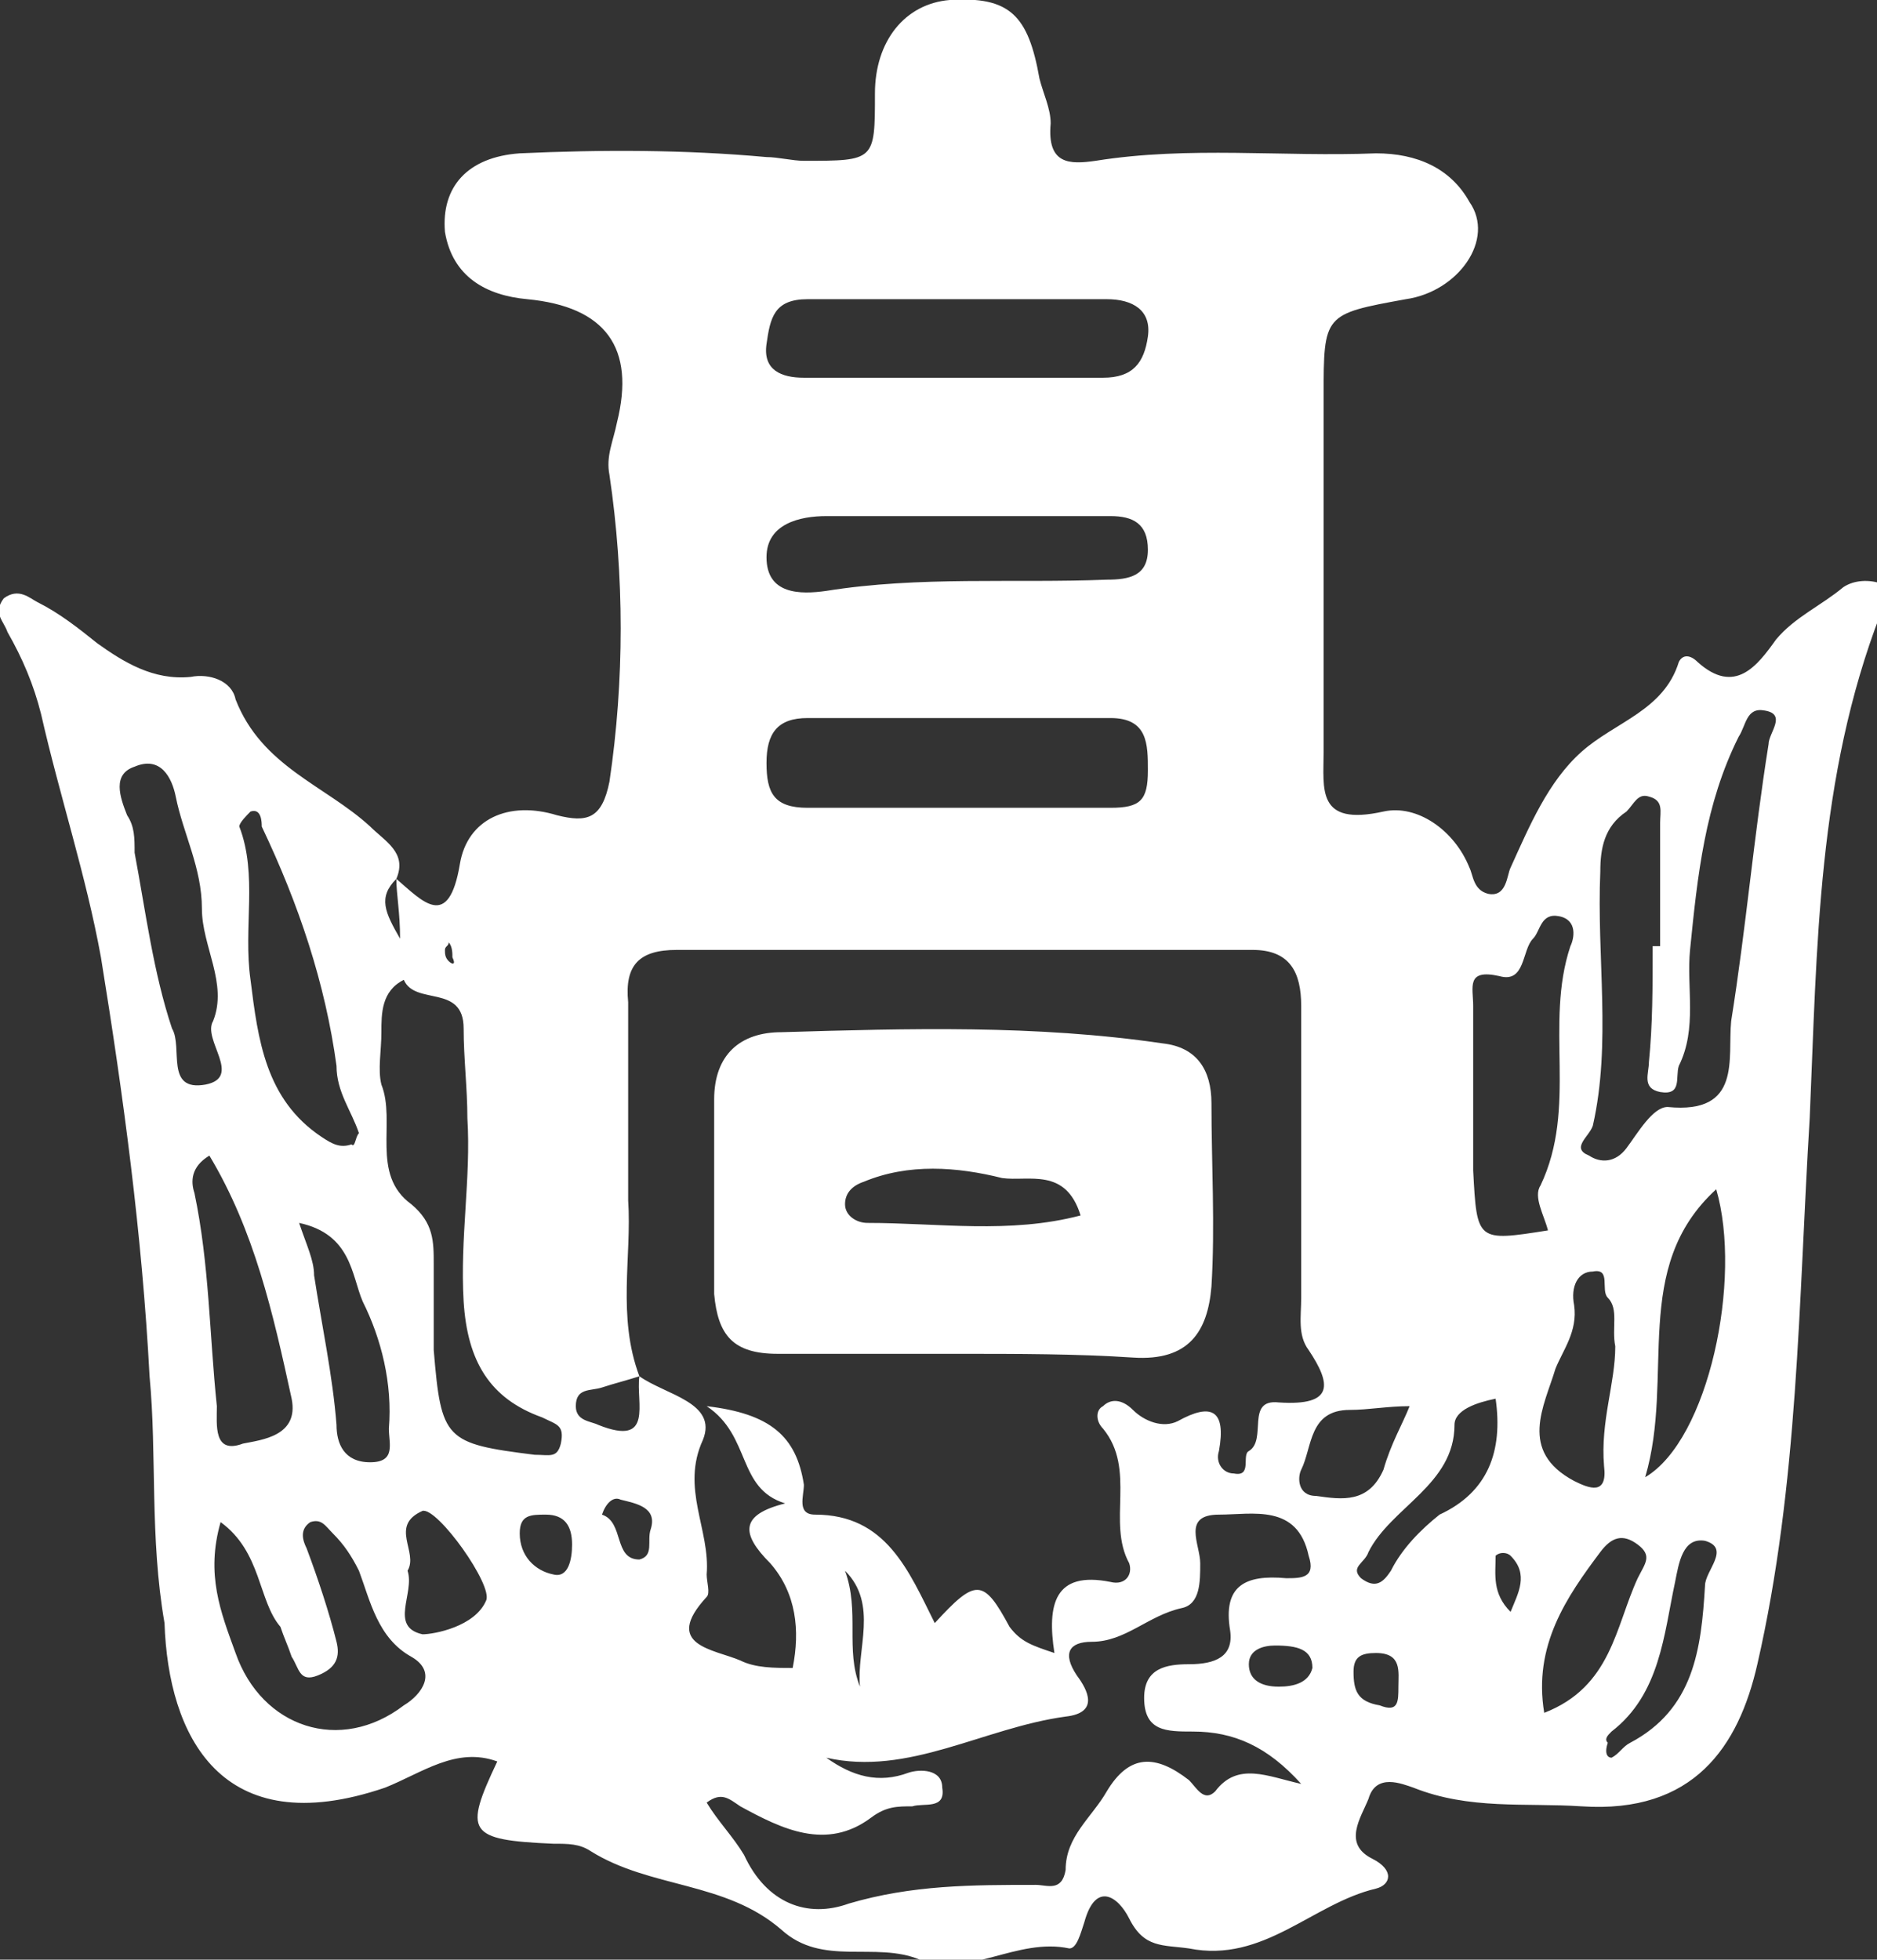
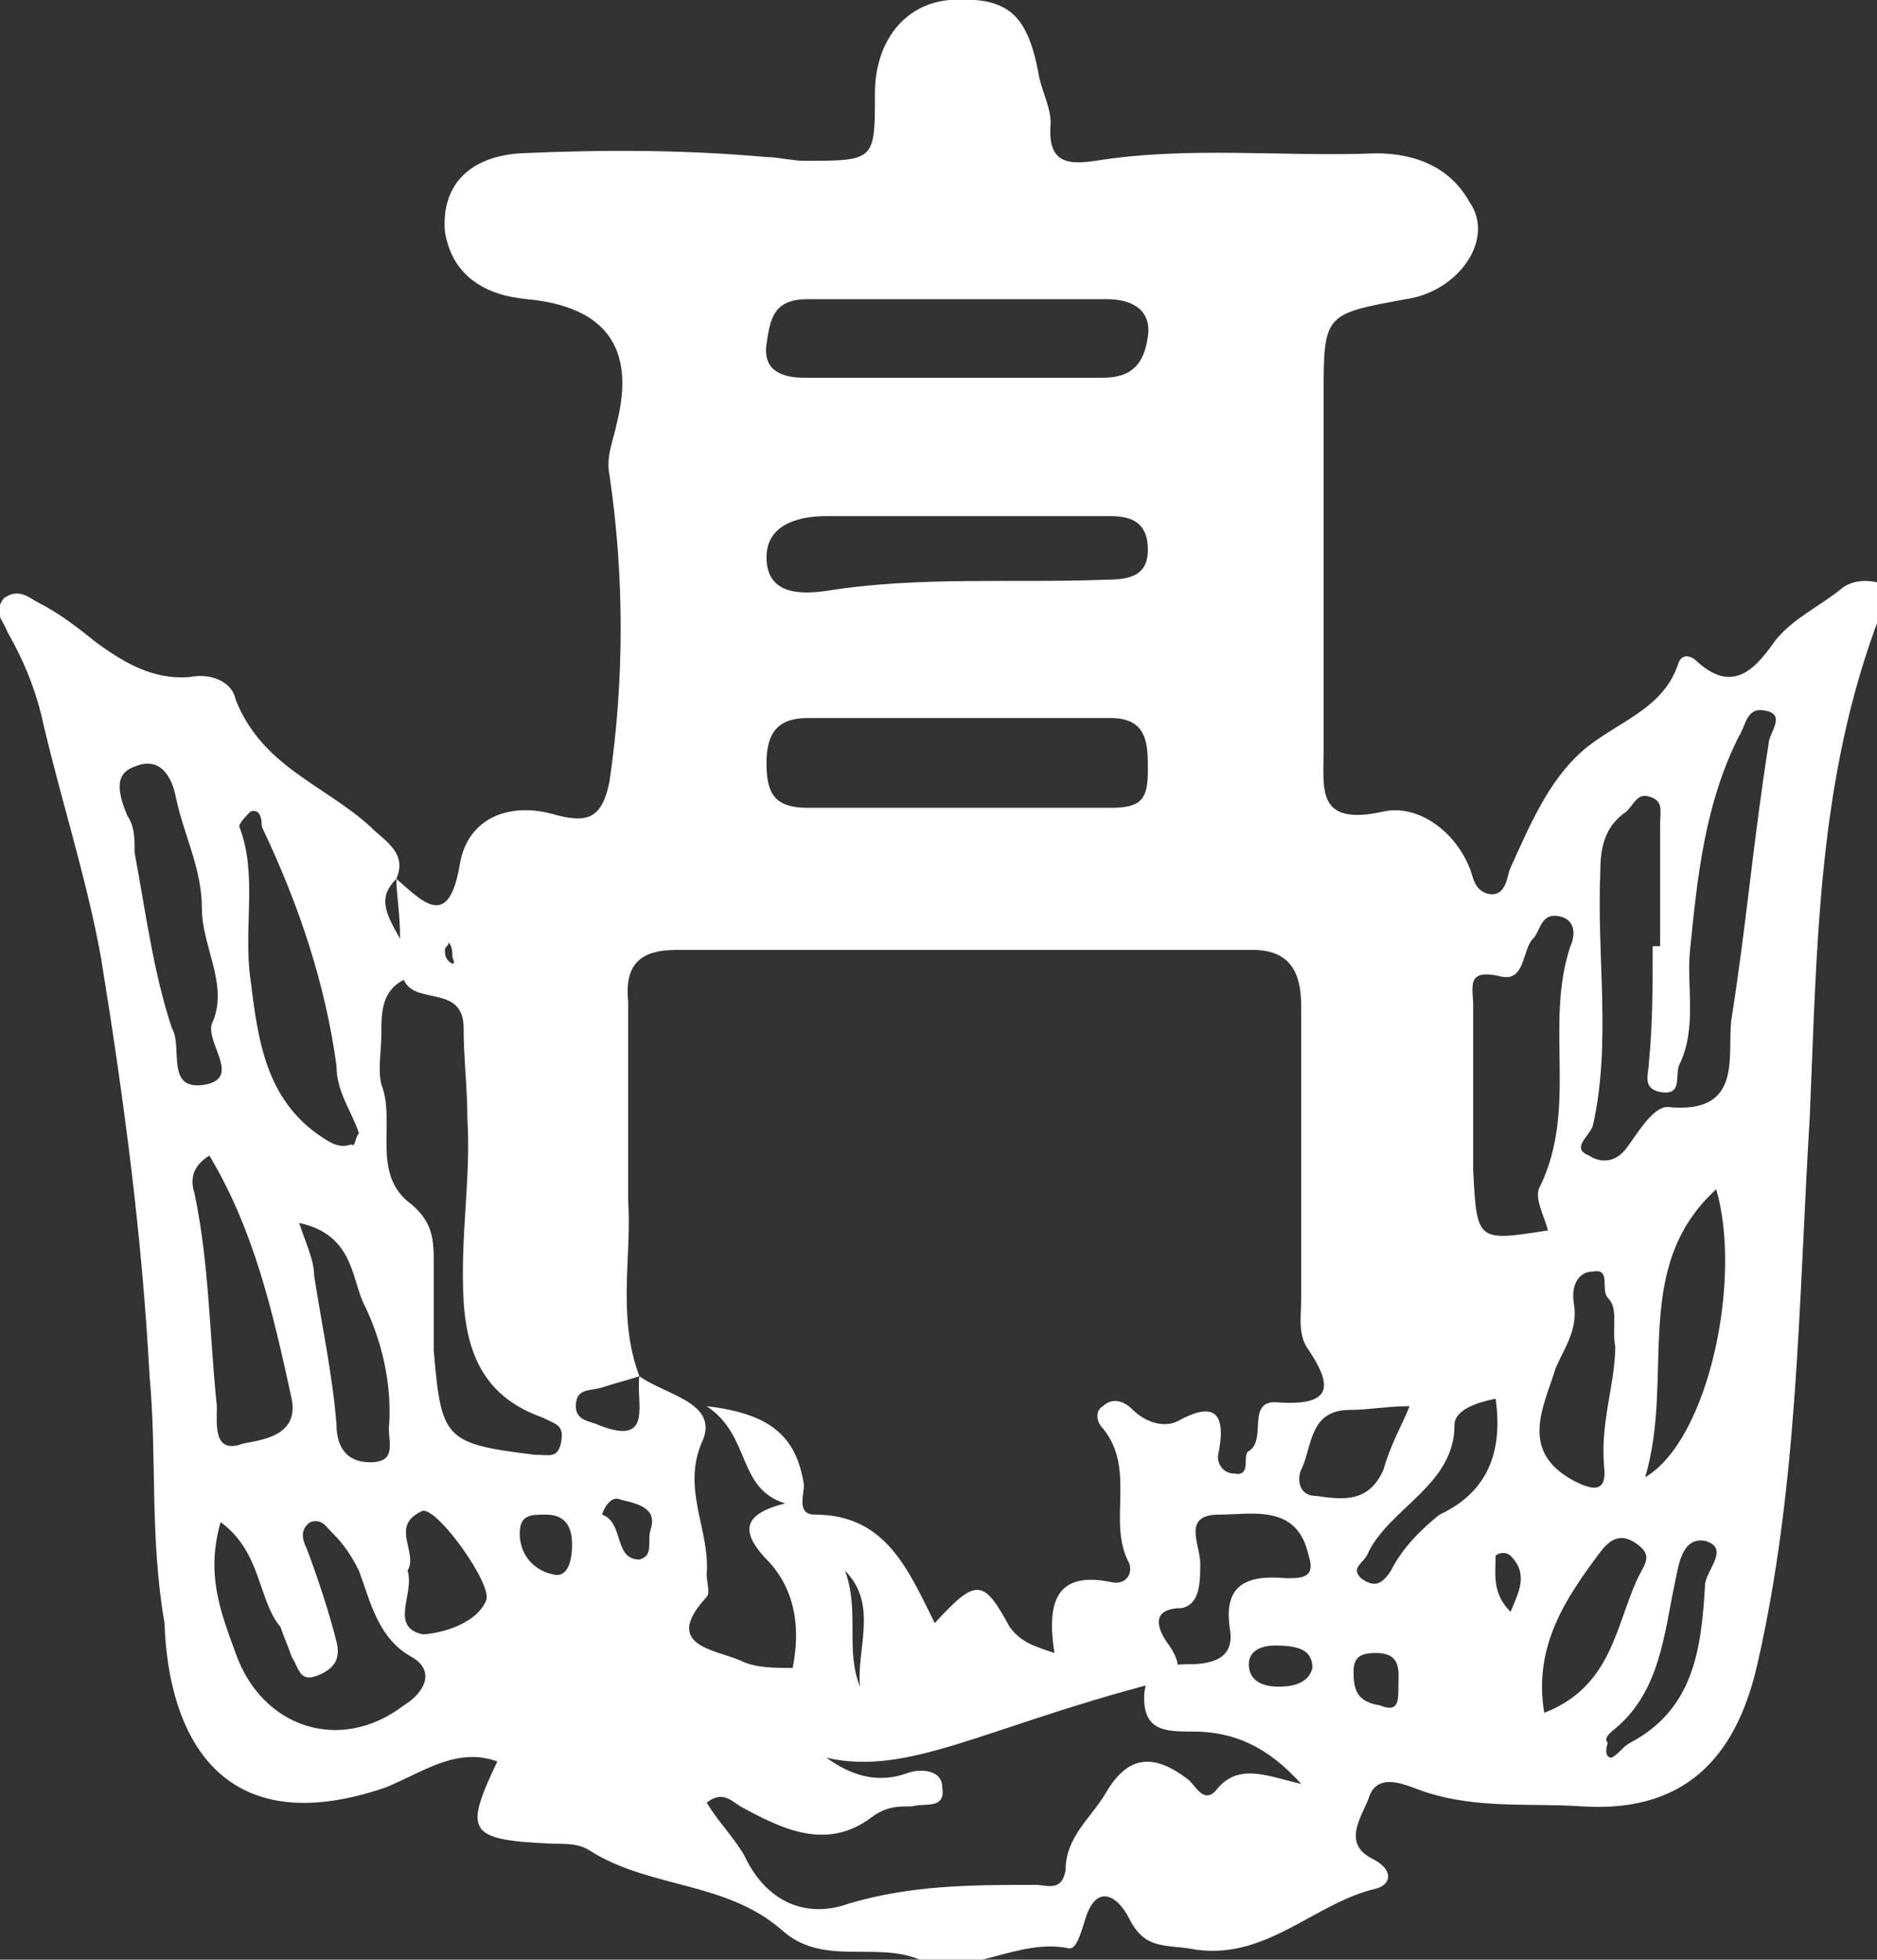
<svg xmlns="http://www.w3.org/2000/svg" version="1.1" id="レイヤー_1" x="0px" y="0px" viewBox="0 0 50.2 52.4" style="enable-background:new 0 0 50.2 52.4;" xml:space="preserve">
  <rect x="0" y="0" width="50.2" height="52.4" fill="#333333" stroke="none" />
  <style type="text/css">
	.st0{fill:#FFFFFF;}
	.st1{fill:#333333;}
	.st2{fill:#A81C24;}
	.st3{fill:#006449;}
	.st4{clip-path:url(#SVGID_00000154427530192968873350000009484316129223751310_);fill:#A81C24;}
	.st5{clip-path:url(#SVGID_00000082330737077403760260000012540009904047253421_);fill:#006449;}
	.st6{clip-path:url(#SVGID_00000143588904985451815070000004498678509188329661_);fill:#006449;}
	.st7{clip-path:url(#SVGID_00000183928008078097637360000011429292916656045229_);fill:#006449;}
	.st8{clip-path:url(#SVGID_00000155148626772348155650000010032474183187067538_);fill:#A81C24;}
	.st9{clip-path:url(#SVGID_00000000903062510405212600000009832869579156630912_);fill:#A81C24;}
	.st10{clip-path:url(#SVGID_00000066485338075394148840000000996667473257816974_);fill:#A81C24;}
	.st11{clip-path:url(#SVGID_00000155108227319745053270000017688039720988313485_);fill:#A81C24;}
	.st12{fill:#28BE69;}
</style>
  <g>
-     <path class="st0" d="M10.6,23.5c0.7,0.6,1.4,1.4,1.7-0.4c0.2-1.2,1.3-1.7,2.6-1.3c0.8,0.2,1.2,0.1,1.4-0.9c0.4-2.7,0.4-5.5,0-8.2   c-0.1-0.5,0.1-0.9,0.2-1.4c0.5-2-0.3-3.1-2.4-3.3c-1.1-0.1-2-0.6-2.2-1.8c-0.1-1.2,0.6-2,2-2.1C16.1,4,18.3,4,20.5,4.2   c0.3,0,0.7,0.1,1,0.1c1.9,0,1.9,0,1.9-1.8c0-1.4,0.8-2.4,2-2.5c1.6-0.1,2.1,0.4,2.4,2.1c0.1,0.4,0.3,0.8,0.3,1.2   c-0.1,1.1,0.5,1.1,1.2,1c2.5-0.4,5-0.1,7.5-0.2c1.1,0,2,0.4,2.5,1.3C40,6.4,39,7.8,37.6,8c-2.2,0.4-2.2,0.4-2.2,2.6   c0,3.2,0,6.3,0,9.5c0,1-0.2,2,1.6,1.6c0.9-0.2,1.9,0.5,2.3,1.5c0.1,0.2,0.1,0.6,0.5,0.7c0.5,0.1,0.5-0.5,0.6-0.7   c0.5-1.1,1-2.3,1.9-3.1c0.9-0.8,2.2-1.1,2.6-2.4c0.1-0.2,0.3-0.2,0.5,0c1,0.9,1.6,0.1,2.1-0.6c0.5-0.6,1.2-0.9,1.8-1.4   c0.3-0.2,0.7-0.2,1-0.1c0.3,0.2,0.1,0.5,0,0.8c-1.7,4.4-1.7,8.9-1.9,13.5c-0.3,4.9-0.3,9.8-1.4,14.6c-0.5,2.2-1.7,4-4.7,3.8   c-1.5-0.1-3,0.1-4.5-0.5c-0.3-0.1-1-0.4-1.2,0.3c-0.2,0.5-0.7,1.2,0.1,1.6c0.6,0.3,0.5,0.7,0.1,0.8c-1.7,0.4-3,2-5,1.6   c-0.7-0.1-1.2,0-1.6-0.8c-0.3-0.6-0.9-1-1.2,0.1c-0.1,0.3-0.2,0.7-0.4,0.7c-1.4-0.3-2.7,0.8-4,0.3c-1.2-0.5-2.6,0.2-3.7-0.8   c-1.5-1.3-3.5-1.1-5.1-2.1c-0.3-0.2-0.6-0.2-1-0.2c-2.3-0.1-2.4-0.3-1.5-2.2c-1.1-0.4-2,0.3-3,0.7c-4.4,1.5-5.8-1.4-5.9-4.4   C4,41.1,4.2,38.9,4,36.8C3.8,33,3.3,29.3,2.7,25.6c-0.4-2.2-1.1-4.3-1.6-6.5c-0.2-0.8-0.5-1.5-0.9-2.2c-0.1-0.3-0.4-0.5-0.1-0.9   c0.4-0.3,0.7,0,0.9,0.1c0.6,0.3,1.1,0.7,1.6,1.1c0.7,0.5,1.5,1,2.5,0.9c0.5-0.1,1.1,0.1,1.2,0.6C7,20.5,8.7,21,9.9,22.1   C10.3,22.5,10.9,22.8,10.6,23.5c-0.5,0.5-0.3,0.9,0.1,1.6C10.7,24.4,10.6,23.9,10.6,23.5z M17.1,36.8c0.7,0.5,2.1,0.7,1.7,1.7   c-0.6,1.3,0.2,2.4,0.1,3.6c0,0.2,0.1,0.5,0,0.6c-1.2,1.3,0.2,1.4,0.9,1.7c0.4,0.2,0.9,0.2,1.4,0.2c0.2-1,0.1-2-0.6-2.8   c-0.8-0.8-0.8-1.3,0.4-1.6c-1.3-0.4-0.9-1.8-2.1-2.6c1.7,0.2,2.4,0.8,2.6,2.1c0,0.3-0.2,0.8,0.3,0.8c1.9,0,2.5,1.5,3.2,2.9   c1.1-1.2,1.3-1.2,2,0.1c0.3,0.4,0.6,0.5,1.2,0.7c-0.2-1.3,0-2.2,1.5-1.9c0.4,0.1,0.6-0.2,0.5-0.5c-0.6-1.1,0.2-2.5-0.7-3.6   c-0.2-0.2-0.2-0.5,0-0.6c0.2-0.2,0.5-0.2,0.8,0.1c0.3,0.3,0.8,0.5,1.2,0.3c0.9-0.5,1.3-0.3,1.1,0.8c-0.1,0.3,0.1,0.6,0.4,0.6   c0.5,0.1,0.2-0.5,0.4-0.6c0.5-0.3-0.1-1.4,0.8-1.3c1.5,0.1,1.4-0.5,0.8-1.4c-0.3-0.4-0.2-0.9-0.2-1.4c0-2.6,0-5.2,0-7.8   c0-0.9-0.3-1.5-1.3-1.5c-5.1,0-10.3,0-15.4,0c-1,0-1.4,0.4-1.3,1.4c0,1.8,0,3.5,0,5.3C16.9,33.6,16.5,35.2,17.1,36.8   c-0.3,0.1-0.7,0.2-1,0.3c-0.3,0.1-0.7,0-0.7,0.5c0,0.4,0.4,0.4,0.6,0.5C17.5,38.7,17,37.5,17.1,36.8z M22.1,47   c0.7,0.5,1.4,0.7,2.2,0.4c0.3-0.1,0.9-0.1,0.9,0.4c0.1,0.6-0.5,0.4-0.8,0.5c-0.4,0-0.7,0-1.1,0.3c-1.2,0.9-2.4,0.3-3.5-0.3   c-0.3-0.2-0.5-0.4-0.9-0.1c0.3,0.5,0.7,0.9,1,1.4c0.6,1.3,1.7,1.7,2.8,1.3c1.7-0.5,3.3-0.5,5-0.5c0.3,0,0.7,0.2,0.8-0.4   c0-0.9,0.7-1.4,1.1-2.1c0.6-1,1.3-1,2.2-0.3c0.2,0.2,0.4,0.6,0.7,0.3c0.6-0.8,1.4-0.4,2.3-0.2c-0.9-1-1.8-1.4-2.9-1.4   c-0.7,0-1.3,0-1.3-0.9c0-0.8,0.6-0.9,1.2-0.9c0.7,0,1.2-0.2,1.1-0.9c-0.2-1.2,0.4-1.5,1.5-1.4c0.4,0,0.8,0,0.6-0.6   c-0.3-1.4-1.5-1.1-2.4-1.1c-1,0-0.5,0.8-0.5,1.3c0,0.5,0,1.1-0.5,1.2c-0.9,0.2-1.5,0.9-2.4,0.9c-0.6,0-0.8,0.3-0.4,0.9   c0.3,0.4,0.6,1-0.3,1.1C26.3,46.2,24.3,47.5,22.1,47z M44.2,25.3c0.1,0,0.1,0,0.2,0c0-1.1,0-2.2,0-3.3c0-0.3,0.1-0.6-0.3-0.7   c-0.3-0.1-0.4,0.2-0.6,0.4c-0.6,0.4-0.7,1-0.7,1.6c-0.1,2.3,0.3,4.6-0.2,6.8c-0.1,0.3-0.6,0.6-0.1,0.8c0.3,0.2,0.7,0.2,1-0.2   c0.3-0.4,0.7-1.1,1.1-1.1c2,0.2,1.6-1.3,1.7-2.3c0.4-2.5,0.6-4.9,1-7.4c0-0.3,0.5-0.8-0.1-0.9c-0.5-0.1-0.5,0.4-0.7,0.7   c-0.9,1.8-1.1,3.7-1.3,5.7c-0.1,1,0.2,2.1-0.3,3.1c-0.1,0.3,0.1,0.8-0.5,0.7c-0.5-0.1-0.3-0.5-0.3-0.8   C44.2,27.4,44.2,26.4,44.2,25.3z M25.8,21.6C25.8,21.6,25.8,21.6,25.8,21.6c1.3,0,2.6,0,3.9,0c0.8,0,1-0.2,1-1c0-0.7,0-1.4-1-1.4   c-2.7,0-5.4,0-8.1,0c-0.8,0-1.1,0.4-1.1,1.2c0,0.8,0.2,1.2,1.1,1.2C23,21.6,24.4,21.6,25.8,21.6z M12.5,29.9c0-0.8-0.1-1.6-0.1-2.4   c0-1.2-1.3-0.6-1.6-1.3c-0.6,0.3-0.6,0.9-0.6,1.4c0,0.5-0.1,1,0,1.4c0.4,1-0.3,2.4,0.8,3.2c0.6,0.5,0.6,1,0.6,1.6   c0,0.8,0,1.5,0,2.3c0.2,2.4,0.3,2.5,2.7,2.8c0.4,0,0.6,0.1,0.7-0.3c0.1-0.5-0.1-0.5-0.5-0.7c-1.4-0.5-2-1.5-2.1-3.1   C12.3,33.1,12.6,31.5,12.5,29.9z M25.5,10.1c1.3,0,2.7,0,4,0c0.8,0,1.1-0.4,1.2-1.1c0.1-0.7-0.4-1-1.1-1c-2.7,0-5.3,0-8,0   c-0.9,0-1,0.5-1.1,1.2c-0.1,0.7,0.4,0.9,1,0.9C22.9,10.1,24.2,10.1,25.5,10.1z M25.9,13.8C25.9,13.8,25.9,13.8,25.9,13.8   c-1.3,0-2.5,0-3.8,0c-0.7,0-1.6,0.2-1.6,1.1c0,1,0.9,1,1.6,0.9c2.5-0.4,5-0.2,7.5-0.3c0.6,0,1.1-0.1,1.1-0.8c0-0.7-0.4-0.9-1-0.9   C28.5,13.8,27.2,13.8,25.9,13.8z M41.4,32.9c-0.1-0.4-0.4-0.9-0.2-1.2c1-2.1,0.1-4.3,0.8-6.4c0.1-0.2,0.2-0.7-0.3-0.8   c-0.5-0.1-0.5,0.4-0.7,0.6c-0.3,0.3-0.2,1.2-0.9,1c-0.9-0.2-0.7,0.3-0.7,0.8c0,1.5,0,3,0,4.4C39.5,33.2,39.5,33.2,41.4,32.9z    M5.9,40.7c-0.4,1.4,0,2.4,0.4,3.5c0.7,2,2.8,2.7,4.5,1.4c0.5-0.3,0.9-0.9,0.2-1.3c-0.9-0.5-1.1-1.5-1.4-2.3   c-0.2-0.4-0.4-0.7-0.7-1c-0.2-0.2-0.3-0.4-0.6-0.3c-0.3,0.2-0.2,0.5-0.1,0.7c0.3,0.8,0.6,1.7,0.8,2.5c0.1,0.4,0,0.7-0.5,0.9   c-0.5,0.2-0.5-0.2-0.7-0.5c-0.1-0.3-0.2-0.5-0.3-0.8C6.9,42.8,7,41.5,5.9,40.7z M9.6,30.3c-0.2-0.6-0.6-1.1-0.6-1.8   C8.7,26.3,8,24.2,7,22.1C7,22,7,21.6,6.7,21.7c-0.1,0.1-0.3,0.3-0.3,0.4c0.5,1.3,0.1,2.7,0.3,4.1c0.2,1.6,0.4,3.2,1.9,4.2   c0.3,0.2,0.5,0.3,0.8,0.2C9.5,30.7,9.5,30.4,9.6,30.3z M5.6,30.9c-0.5,0.3-0.5,0.7-0.4,1c0.4,1.9,0.4,3.8,0.6,5.7   c0,0.5-0.1,1.3,0.7,1C7,38.5,8,38.4,7.8,37.4C7.3,35.1,6.8,32.9,5.6,30.9z M5.7,27.3c0.4-1-0.3-2-0.3-3c0-1.1-0.5-2-0.7-3   c-0.1-0.5-0.4-1.1-1.1-0.8c-0.6,0.2-0.4,0.8-0.2,1.3c0.2,0.3,0.2,0.6,0.2,1c0.3,1.6,0.5,3.2,1,4.7C4.9,28,4.4,29.2,5.5,29   C6.5,28.8,5.4,27.8,5.7,27.3z M44,39.5c1.7-1,2.6-5.3,1.9-7.7C43.6,33.9,44.8,36.8,44,39.5z M8,32.7c0.2,0.6,0.4,1,0.4,1.4   c0.2,1.3,0.5,2.7,0.6,4c0,0.5,0.2,1,0.9,1c0.7,0,0.5-0.5,0.5-0.9c0.1-1.2-0.2-2.4-0.7-3.4C9.4,34.1,9.4,33,8,32.7z M43.2,36   c-0.1-0.5,0.1-1-0.2-1.3c-0.2-0.2,0.1-0.8-0.4-0.7c-0.4,0-0.6,0.4-0.5,0.9c0.1,0.7-0.3,1.2-0.5,1.7c-0.3,1-1,2.2,0.5,3   c0.4,0.2,0.9,0.4,0.8-0.4C42.8,38,43.2,37,43.2,36z M41.3,45.8c1.8-0.7,1.9-2.3,2.5-3.6c0.2-0.4,0.4-0.6,0-0.9   c-0.4-0.3-0.7-0.2-1,0.2C41.9,42.7,41,44,41.3,45.8z M43.1,47c0.2-0.1,0.3-0.3,0.5-0.4c1.7-0.9,1.9-2.5,2-4.2c0-0.4,0.7-1,0-1.2   c-0.6-0.1-0.7,0.6-0.8,1.1c-0.3,1.4-0.4,3-1.7,4c-0.1,0.1-0.2,0.2-0.1,0.3C42.9,46.9,43,47,43.1,47z M40,37.4   c-0.5,0.1-1.1,0.3-1.1,0.7c0,1.6-1.7,2.2-2.3,3.4c-0.1,0.3-0.5,0.4-0.2,0.7c0.4,0.3,0.6,0.1,0.8-0.2c0.3-0.6,0.8-1.1,1.3-1.5   C39.8,39.9,40.2,38.8,40,37.4z M37.7,37.6c-0.6,0-1.1,0.1-1.6,0.1c-1.1,0-1,1-1.3,1.6c-0.1,0.2-0.1,0.7,0.4,0.7   c0.7,0.1,1.4,0.2,1.8-0.7C37.2,38.6,37.5,38.1,37.7,37.6z M10.9,42c0.2,0.6-0.5,1.5,0.4,1.7c0.3,0,1.4-0.2,1.7-0.9   c0.2-0.4-1.3-2.5-1.7-2.4C10.4,40.8,11.2,41.5,10.9,42z M14.6,40.5c-0.4,0-0.7,0-0.7,0.5c0,0.6,0.4,1,0.9,1.1   c0.4,0.1,0.5-0.4,0.5-0.8C15.3,40.8,15.1,40.5,14.6,40.5z M23,45.1c-0.1-1,0.5-2.2-0.4-3.1C23,43.1,22.6,44.1,23,45.1z M34.1,44   c-0.3,0-0.7,0.1-0.7,0.5c0,0.4,0.3,0.6,0.8,0.6c0.4,0,0.8-0.1,0.9-0.5C35.1,44.1,34.7,44,34.1,44z M17.4,40.9   c0.2-0.6-0.4-0.7-0.8-0.8c-0.2-0.1-0.4,0.1-0.5,0.4c0.6,0.2,0.3,1.2,1,1.2C17.5,41.6,17.3,41.2,17.4,40.9z M37.4,45.1   c0-0.4,0.1-0.9-0.6-0.9c-0.4,0-0.6,0.1-0.6,0.5c0,0.5,0.1,0.8,0.7,0.9C37.4,45.8,37.4,45.5,37.4,45.1z M40.4,43.1   c0.2-0.5,0.5-1,0-1.5c-0.1-0.1-0.3-0.1-0.4,0C40,42.1,39.9,42.6,40.4,43.1z M12,25.2c0,0.1-0.1,0.1-0.1,0.2c0,0.1,0,0.2,0.1,0.3   c0.1,0.1,0.2,0.1,0.1-0.1C12.1,25.5,12.1,25.3,12,25.2z" />
-     <path class="st0" d="M25.6,36.2c-1.6,0-3.2,0-4.8,0c-1.2,0-1.6-0.5-1.7-1.6c0-1.7,0-3.4,0-5.2c0-1.2,0.7-1.8,1.8-1.8   c3.4-0.1,6.8-0.2,10.2,0.3c0.9,0.1,1.3,0.7,1.3,1.6c0,1.6,0.1,3.3,0,4.9c-0.1,1.2-0.6,2-2.1,1.9C28.8,36.2,27.2,36.2,25.6,36.2   C25.6,36.2,25.6,36.2,25.6,36.2z M28.9,32.5c-0.4-1.3-1.4-0.9-2.1-1c-1.2-0.3-2.5-0.4-3.7,0.1c-0.3,0.1-0.5,0.3-0.5,0.6   c0,0.3,0.3,0.5,0.6,0.5C25.1,32.7,27,33,28.9,32.5z" />
+     <path class="st0" d="M10.6,23.5c0.7,0.6,1.4,1.4,1.7-0.4c0.2-1.2,1.3-1.7,2.6-1.3c0.8,0.2,1.2,0.1,1.4-0.9c0.4-2.7,0.4-5.5,0-8.2   c-0.1-0.5,0.1-0.9,0.2-1.4c0.5-2-0.3-3.1-2.4-3.3c-1.1-0.1-2-0.6-2.2-1.8c-0.1-1.2,0.6-2,2-2.1C16.1,4,18.3,4,20.5,4.2   c0.3,0,0.7,0.1,1,0.1c1.9,0,1.9,0,1.9-1.8c0-1.4,0.8-2.4,2-2.5c1.6-0.1,2.1,0.4,2.4,2.1c0.1,0.4,0.3,0.8,0.3,1.2   c-0.1,1.1,0.5,1.1,1.2,1c2.5-0.4,5-0.1,7.5-0.2c1.1,0,2,0.4,2.5,1.3C40,6.4,39,7.8,37.6,8c-2.2,0.4-2.2,0.4-2.2,2.6   c0,3.2,0,6.3,0,9.5c0,1-0.2,2,1.6,1.6c0.9-0.2,1.9,0.5,2.3,1.5c0.1,0.2,0.1,0.6,0.5,0.7c0.5,0.1,0.5-0.5,0.6-0.7   c0.5-1.1,1-2.3,1.9-3.1c0.9-0.8,2.2-1.1,2.6-2.4c0.1-0.2,0.3-0.2,0.5,0c1,0.9,1.6,0.1,2.1-0.6c0.5-0.6,1.2-0.9,1.8-1.4   c0.3-0.2,0.7-0.2,1-0.1c0.3,0.2,0.1,0.5,0,0.8c-1.7,4.4-1.7,8.9-1.9,13.5c-0.3,4.9-0.3,9.8-1.4,14.6c-0.5,2.2-1.7,4-4.7,3.8   c-1.5-0.1-3,0.1-4.5-0.5c-0.3-0.1-1-0.4-1.2,0.3c-0.2,0.5-0.7,1.2,0.1,1.6c0.6,0.3,0.5,0.7,0.1,0.8c-1.7,0.4-3,2-5,1.6   c-0.7-0.1-1.2,0-1.6-0.8c-0.3-0.6-0.9-1-1.2,0.1c-0.1,0.3-0.2,0.7-0.4,0.7c-1.4-0.3-2.7,0.8-4,0.3c-1.2-0.5-2.6,0.2-3.7-0.8   c-1.5-1.3-3.5-1.1-5.1-2.1c-0.3-0.2-0.6-0.2-1-0.2c-2.3-0.1-2.4-0.3-1.5-2.2c-1.1-0.4-2,0.3-3,0.7c-4.4,1.5-5.8-1.4-5.9-4.4   C4,41.1,4.2,38.9,4,36.8C3.8,33,3.3,29.3,2.7,25.6c-0.4-2.2-1.1-4.3-1.6-6.5c-0.2-0.8-0.5-1.5-0.9-2.2c-0.1-0.3-0.4-0.5-0.1-0.9   c0.4-0.3,0.7,0,0.9,0.1c0.6,0.3,1.1,0.7,1.6,1.1c0.7,0.5,1.5,1,2.5,0.9c0.5-0.1,1.1,0.1,1.2,0.6C7,20.5,8.7,21,9.9,22.1   C10.3,22.5,10.9,22.8,10.6,23.5c-0.5,0.5-0.3,0.9,0.1,1.6C10.7,24.4,10.6,23.9,10.6,23.5z M17.1,36.8c0.7,0.5,2.1,0.7,1.7,1.7   c-0.6,1.3,0.2,2.4,0.1,3.6c0,0.2,0.1,0.5,0,0.6c-1.2,1.3,0.2,1.4,0.9,1.7c0.4,0.2,0.9,0.2,1.4,0.2c0.2-1,0.1-2-0.6-2.8   c-0.8-0.8-0.8-1.3,0.4-1.6c-1.3-0.4-0.9-1.8-2.1-2.6c1.7,0.2,2.4,0.8,2.6,2.1c0,0.3-0.2,0.8,0.3,0.8c1.9,0,2.5,1.5,3.2,2.9   c1.1-1.2,1.3-1.2,2,0.1c0.3,0.4,0.6,0.5,1.2,0.7c-0.2-1.3,0-2.2,1.5-1.9c0.4,0.1,0.6-0.2,0.5-0.5c-0.6-1.1,0.2-2.5-0.7-3.6   c-0.2-0.2-0.2-0.5,0-0.6c0.2-0.2,0.5-0.2,0.8,0.1c0.3,0.3,0.8,0.5,1.2,0.3c0.9-0.5,1.3-0.3,1.1,0.8c-0.1,0.3,0.1,0.6,0.4,0.6   c0.5,0.1,0.2-0.5,0.4-0.6c0.5-0.3-0.1-1.4,0.8-1.3c1.5,0.1,1.4-0.5,0.8-1.4c-0.3-0.4-0.2-0.9-0.2-1.4c0-2.6,0-5.2,0-7.8   c0-0.9-0.3-1.5-1.3-1.5c-5.1,0-10.3,0-15.4,0c-1,0-1.4,0.4-1.3,1.4c0,1.8,0,3.5,0,5.3C16.9,33.6,16.5,35.2,17.1,36.8   c-0.3,0.1-0.7,0.2-1,0.3c-0.3,0.1-0.7,0-0.7,0.5c0,0.4,0.4,0.4,0.6,0.5C17.5,38.7,17,37.5,17.1,36.8z M22.1,47   c0.7,0.5,1.4,0.7,2.2,0.4c0.3-0.1,0.9-0.1,0.9,0.4c0.1,0.6-0.5,0.4-0.8,0.5c-0.4,0-0.7,0-1.1,0.3c-1.2,0.9-2.4,0.3-3.5-0.3   c-0.3-0.2-0.5-0.4-0.9-0.1c0.3,0.5,0.7,0.9,1,1.4c0.6,1.3,1.7,1.7,2.8,1.3c1.7-0.5,3.3-0.5,5-0.5c0.3,0,0.7,0.2,0.8-0.4   c0-0.9,0.7-1.4,1.1-2.1c0.6-1,1.3-1,2.2-0.3c0.2,0.2,0.4,0.6,0.7,0.3c0.6-0.8,1.4-0.4,2.3-0.2c-0.9-1-1.8-1.4-2.9-1.4   c-0.7,0-1.3,0-1.3-0.9c0-0.8,0.6-0.9,1.2-0.9c0.7,0,1.2-0.2,1.1-0.9c-0.2-1.2,0.4-1.5,1.5-1.4c0.4,0,0.8,0,0.6-0.6   c-0.3-1.4-1.5-1.1-2.4-1.1c-1,0-0.5,0.8-0.5,1.3c0,0.5,0,1.1-0.5,1.2c-0.6,0-0.8,0.3-0.4,0.9   c0.3,0.4,0.6,1-0.3,1.1C26.3,46.2,24.3,47.5,22.1,47z M44.2,25.3c0.1,0,0.1,0,0.2,0c0-1.1,0-2.2,0-3.3c0-0.3,0.1-0.6-0.3-0.7   c-0.3-0.1-0.4,0.2-0.6,0.4c-0.6,0.4-0.7,1-0.7,1.6c-0.1,2.3,0.3,4.6-0.2,6.8c-0.1,0.3-0.6,0.6-0.1,0.8c0.3,0.2,0.7,0.2,1-0.2   c0.3-0.4,0.7-1.1,1.1-1.1c2,0.2,1.6-1.3,1.7-2.3c0.4-2.5,0.6-4.9,1-7.4c0-0.3,0.5-0.8-0.1-0.9c-0.5-0.1-0.5,0.4-0.7,0.7   c-0.9,1.8-1.1,3.7-1.3,5.7c-0.1,1,0.2,2.1-0.3,3.1c-0.1,0.3,0.1,0.8-0.5,0.7c-0.5-0.1-0.3-0.5-0.3-0.8   C44.2,27.4,44.2,26.4,44.2,25.3z M25.8,21.6C25.8,21.6,25.8,21.6,25.8,21.6c1.3,0,2.6,0,3.9,0c0.8,0,1-0.2,1-1c0-0.7,0-1.4-1-1.4   c-2.7,0-5.4,0-8.1,0c-0.8,0-1.1,0.4-1.1,1.2c0,0.8,0.2,1.2,1.1,1.2C23,21.6,24.4,21.6,25.8,21.6z M12.5,29.9c0-0.8-0.1-1.6-0.1-2.4   c0-1.2-1.3-0.6-1.6-1.3c-0.6,0.3-0.6,0.9-0.6,1.4c0,0.5-0.1,1,0,1.4c0.4,1-0.3,2.4,0.8,3.2c0.6,0.5,0.6,1,0.6,1.6   c0,0.8,0,1.5,0,2.3c0.2,2.4,0.3,2.5,2.7,2.8c0.4,0,0.6,0.1,0.7-0.3c0.1-0.5-0.1-0.5-0.5-0.7c-1.4-0.5-2-1.5-2.1-3.1   C12.3,33.1,12.6,31.5,12.5,29.9z M25.5,10.1c1.3,0,2.7,0,4,0c0.8,0,1.1-0.4,1.2-1.1c0.1-0.7-0.4-1-1.1-1c-2.7,0-5.3,0-8,0   c-0.9,0-1,0.5-1.1,1.2c-0.1,0.7,0.4,0.9,1,0.9C22.9,10.1,24.2,10.1,25.5,10.1z M25.9,13.8C25.9,13.8,25.9,13.8,25.9,13.8   c-1.3,0-2.5,0-3.8,0c-0.7,0-1.6,0.2-1.6,1.1c0,1,0.9,1,1.6,0.9c2.5-0.4,5-0.2,7.5-0.3c0.6,0,1.1-0.1,1.1-0.8c0-0.7-0.4-0.9-1-0.9   C28.5,13.8,27.2,13.8,25.9,13.8z M41.4,32.9c-0.1-0.4-0.4-0.9-0.2-1.2c1-2.1,0.1-4.3,0.8-6.4c0.1-0.2,0.2-0.7-0.3-0.8   c-0.5-0.1-0.5,0.4-0.7,0.6c-0.3,0.3-0.2,1.2-0.9,1c-0.9-0.2-0.7,0.3-0.7,0.8c0,1.5,0,3,0,4.4C39.5,33.2,39.5,33.2,41.4,32.9z    M5.9,40.7c-0.4,1.4,0,2.4,0.4,3.5c0.7,2,2.8,2.7,4.5,1.4c0.5-0.3,0.9-0.9,0.2-1.3c-0.9-0.5-1.1-1.5-1.4-2.3   c-0.2-0.4-0.4-0.7-0.7-1c-0.2-0.2-0.3-0.4-0.6-0.3c-0.3,0.2-0.2,0.5-0.1,0.7c0.3,0.8,0.6,1.7,0.8,2.5c0.1,0.4,0,0.7-0.5,0.9   c-0.5,0.2-0.5-0.2-0.7-0.5c-0.1-0.3-0.2-0.5-0.3-0.8C6.9,42.8,7,41.5,5.9,40.7z M9.6,30.3c-0.2-0.6-0.6-1.1-0.6-1.8   C8.7,26.3,8,24.2,7,22.1C7,22,7,21.6,6.7,21.7c-0.1,0.1-0.3,0.3-0.3,0.4c0.5,1.3,0.1,2.7,0.3,4.1c0.2,1.6,0.4,3.2,1.9,4.2   c0.3,0.2,0.5,0.3,0.8,0.2C9.5,30.7,9.5,30.4,9.6,30.3z M5.6,30.9c-0.5,0.3-0.5,0.7-0.4,1c0.4,1.9,0.4,3.8,0.6,5.7   c0,0.5-0.1,1.3,0.7,1C7,38.5,8,38.4,7.8,37.4C7.3,35.1,6.8,32.9,5.6,30.9z M5.7,27.3c0.4-1-0.3-2-0.3-3c0-1.1-0.5-2-0.7-3   c-0.1-0.5-0.4-1.1-1.1-0.8c-0.6,0.2-0.4,0.8-0.2,1.3c0.2,0.3,0.2,0.6,0.2,1c0.3,1.6,0.5,3.2,1,4.7C4.9,28,4.4,29.2,5.5,29   C6.5,28.8,5.4,27.8,5.7,27.3z M44,39.5c1.7-1,2.6-5.3,1.9-7.7C43.6,33.9,44.8,36.8,44,39.5z M8,32.7c0.2,0.6,0.4,1,0.4,1.4   c0.2,1.3,0.5,2.7,0.6,4c0,0.5,0.2,1,0.9,1c0.7,0,0.5-0.5,0.5-0.9c0.1-1.2-0.2-2.4-0.7-3.4C9.4,34.1,9.4,33,8,32.7z M43.2,36   c-0.1-0.5,0.1-1-0.2-1.3c-0.2-0.2,0.1-0.8-0.4-0.7c-0.4,0-0.6,0.4-0.5,0.9c0.1,0.7-0.3,1.2-0.5,1.7c-0.3,1-1,2.2,0.5,3   c0.4,0.2,0.9,0.4,0.8-0.4C42.8,38,43.2,37,43.2,36z M41.3,45.8c1.8-0.7,1.9-2.3,2.5-3.6c0.2-0.4,0.4-0.6,0-0.9   c-0.4-0.3-0.7-0.2-1,0.2C41.9,42.7,41,44,41.3,45.8z M43.1,47c0.2-0.1,0.3-0.3,0.5-0.4c1.7-0.9,1.9-2.5,2-4.2c0-0.4,0.7-1,0-1.2   c-0.6-0.1-0.7,0.6-0.8,1.1c-0.3,1.4-0.4,3-1.7,4c-0.1,0.1-0.2,0.2-0.1,0.3C42.9,46.9,43,47,43.1,47z M40,37.4   c-0.5,0.1-1.1,0.3-1.1,0.7c0,1.6-1.7,2.2-2.3,3.4c-0.1,0.3-0.5,0.4-0.2,0.7c0.4,0.3,0.6,0.1,0.8-0.2c0.3-0.6,0.8-1.1,1.3-1.5   C39.8,39.9,40.2,38.8,40,37.4z M37.7,37.6c-0.6,0-1.1,0.1-1.6,0.1c-1.1,0-1,1-1.3,1.6c-0.1,0.2-0.1,0.7,0.4,0.7   c0.7,0.1,1.4,0.2,1.8-0.7C37.2,38.6,37.5,38.1,37.7,37.6z M10.9,42c0.2,0.6-0.5,1.5,0.4,1.7c0.3,0,1.4-0.2,1.7-0.9   c0.2-0.4-1.3-2.5-1.7-2.4C10.4,40.8,11.2,41.5,10.9,42z M14.6,40.5c-0.4,0-0.7,0-0.7,0.5c0,0.6,0.4,1,0.9,1.1   c0.4,0.1,0.5-0.4,0.5-0.8C15.3,40.8,15.1,40.5,14.6,40.5z M23,45.1c-0.1-1,0.5-2.2-0.4-3.1C23,43.1,22.6,44.1,23,45.1z M34.1,44   c-0.3,0-0.7,0.1-0.7,0.5c0,0.4,0.3,0.6,0.8,0.6c0.4,0,0.8-0.1,0.9-0.5C35.1,44.1,34.7,44,34.1,44z M17.4,40.9   c0.2-0.6-0.4-0.7-0.8-0.8c-0.2-0.1-0.4,0.1-0.5,0.4c0.6,0.2,0.3,1.2,1,1.2C17.5,41.6,17.3,41.2,17.4,40.9z M37.4,45.1   c0-0.4,0.1-0.9-0.6-0.9c-0.4,0-0.6,0.1-0.6,0.5c0,0.5,0.1,0.8,0.7,0.9C37.4,45.8,37.4,45.5,37.4,45.1z M40.4,43.1   c0.2-0.5,0.5-1,0-1.5c-0.1-0.1-0.3-0.1-0.4,0C40,42.1,39.9,42.6,40.4,43.1z M12,25.2c0,0.1-0.1,0.1-0.1,0.2c0,0.1,0,0.2,0.1,0.3   c0.1,0.1,0.2,0.1,0.1-0.1C12.1,25.5,12.1,25.3,12,25.2z" />
  </g>
</svg>